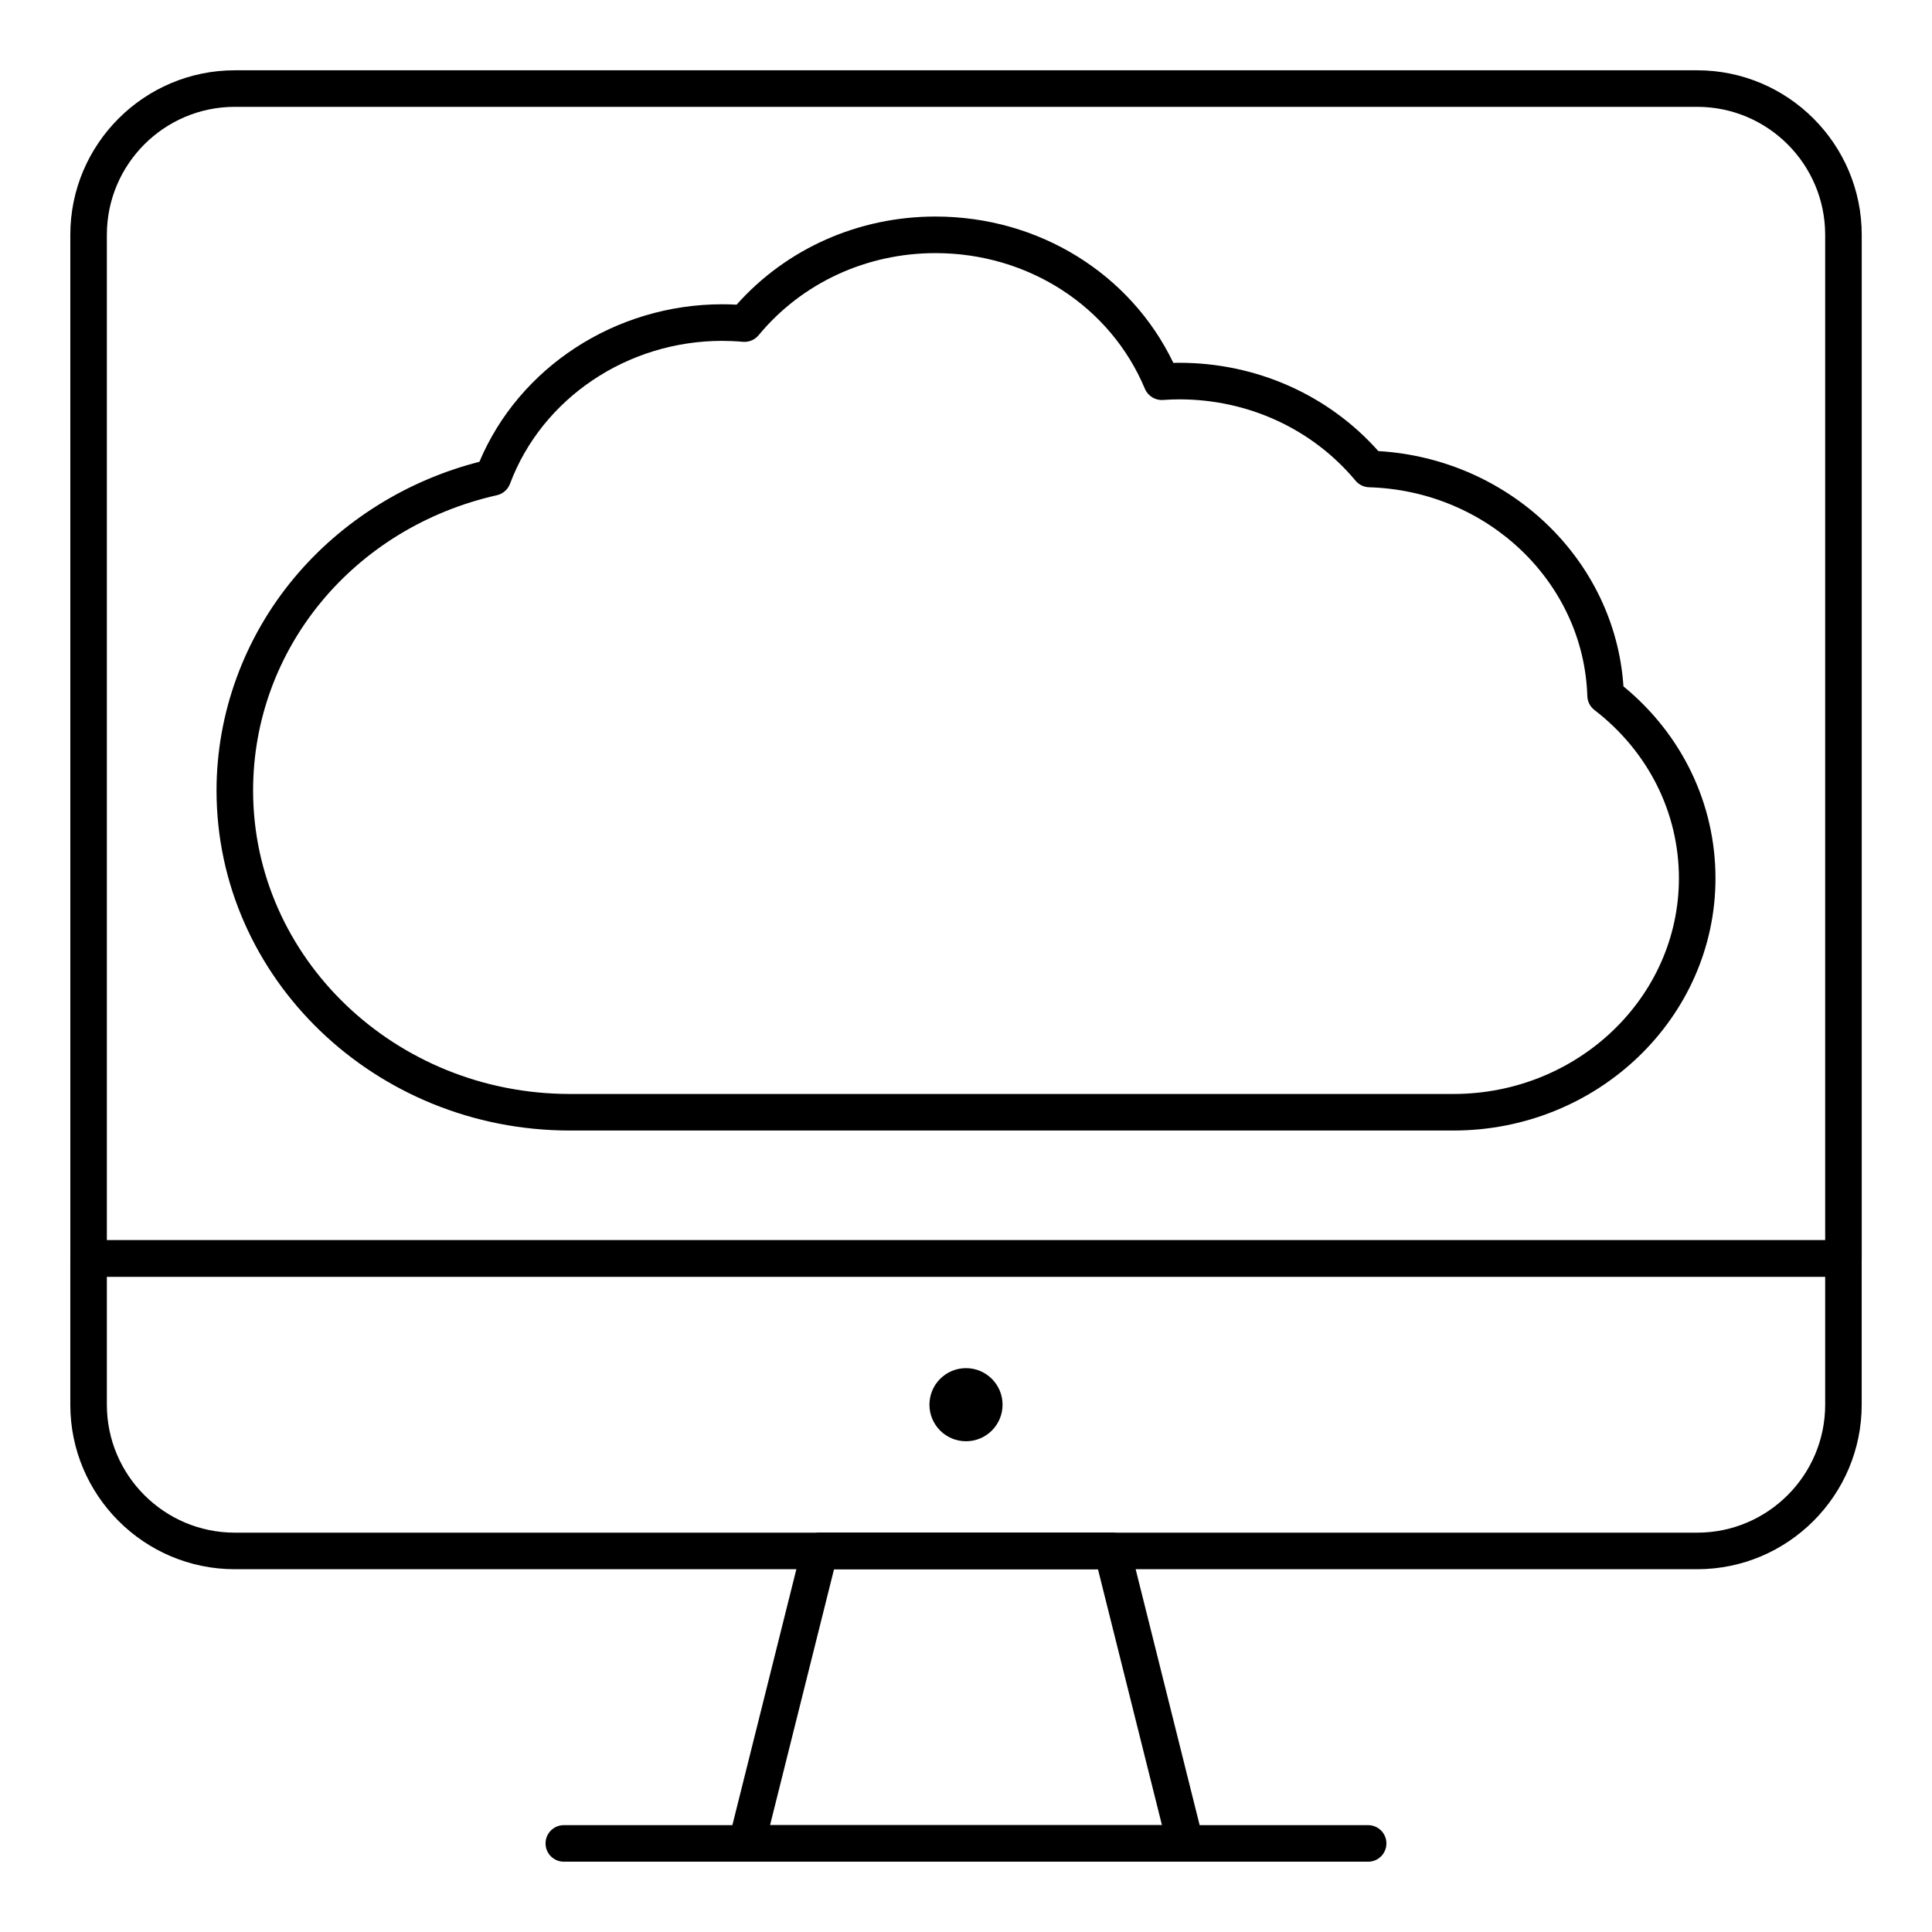
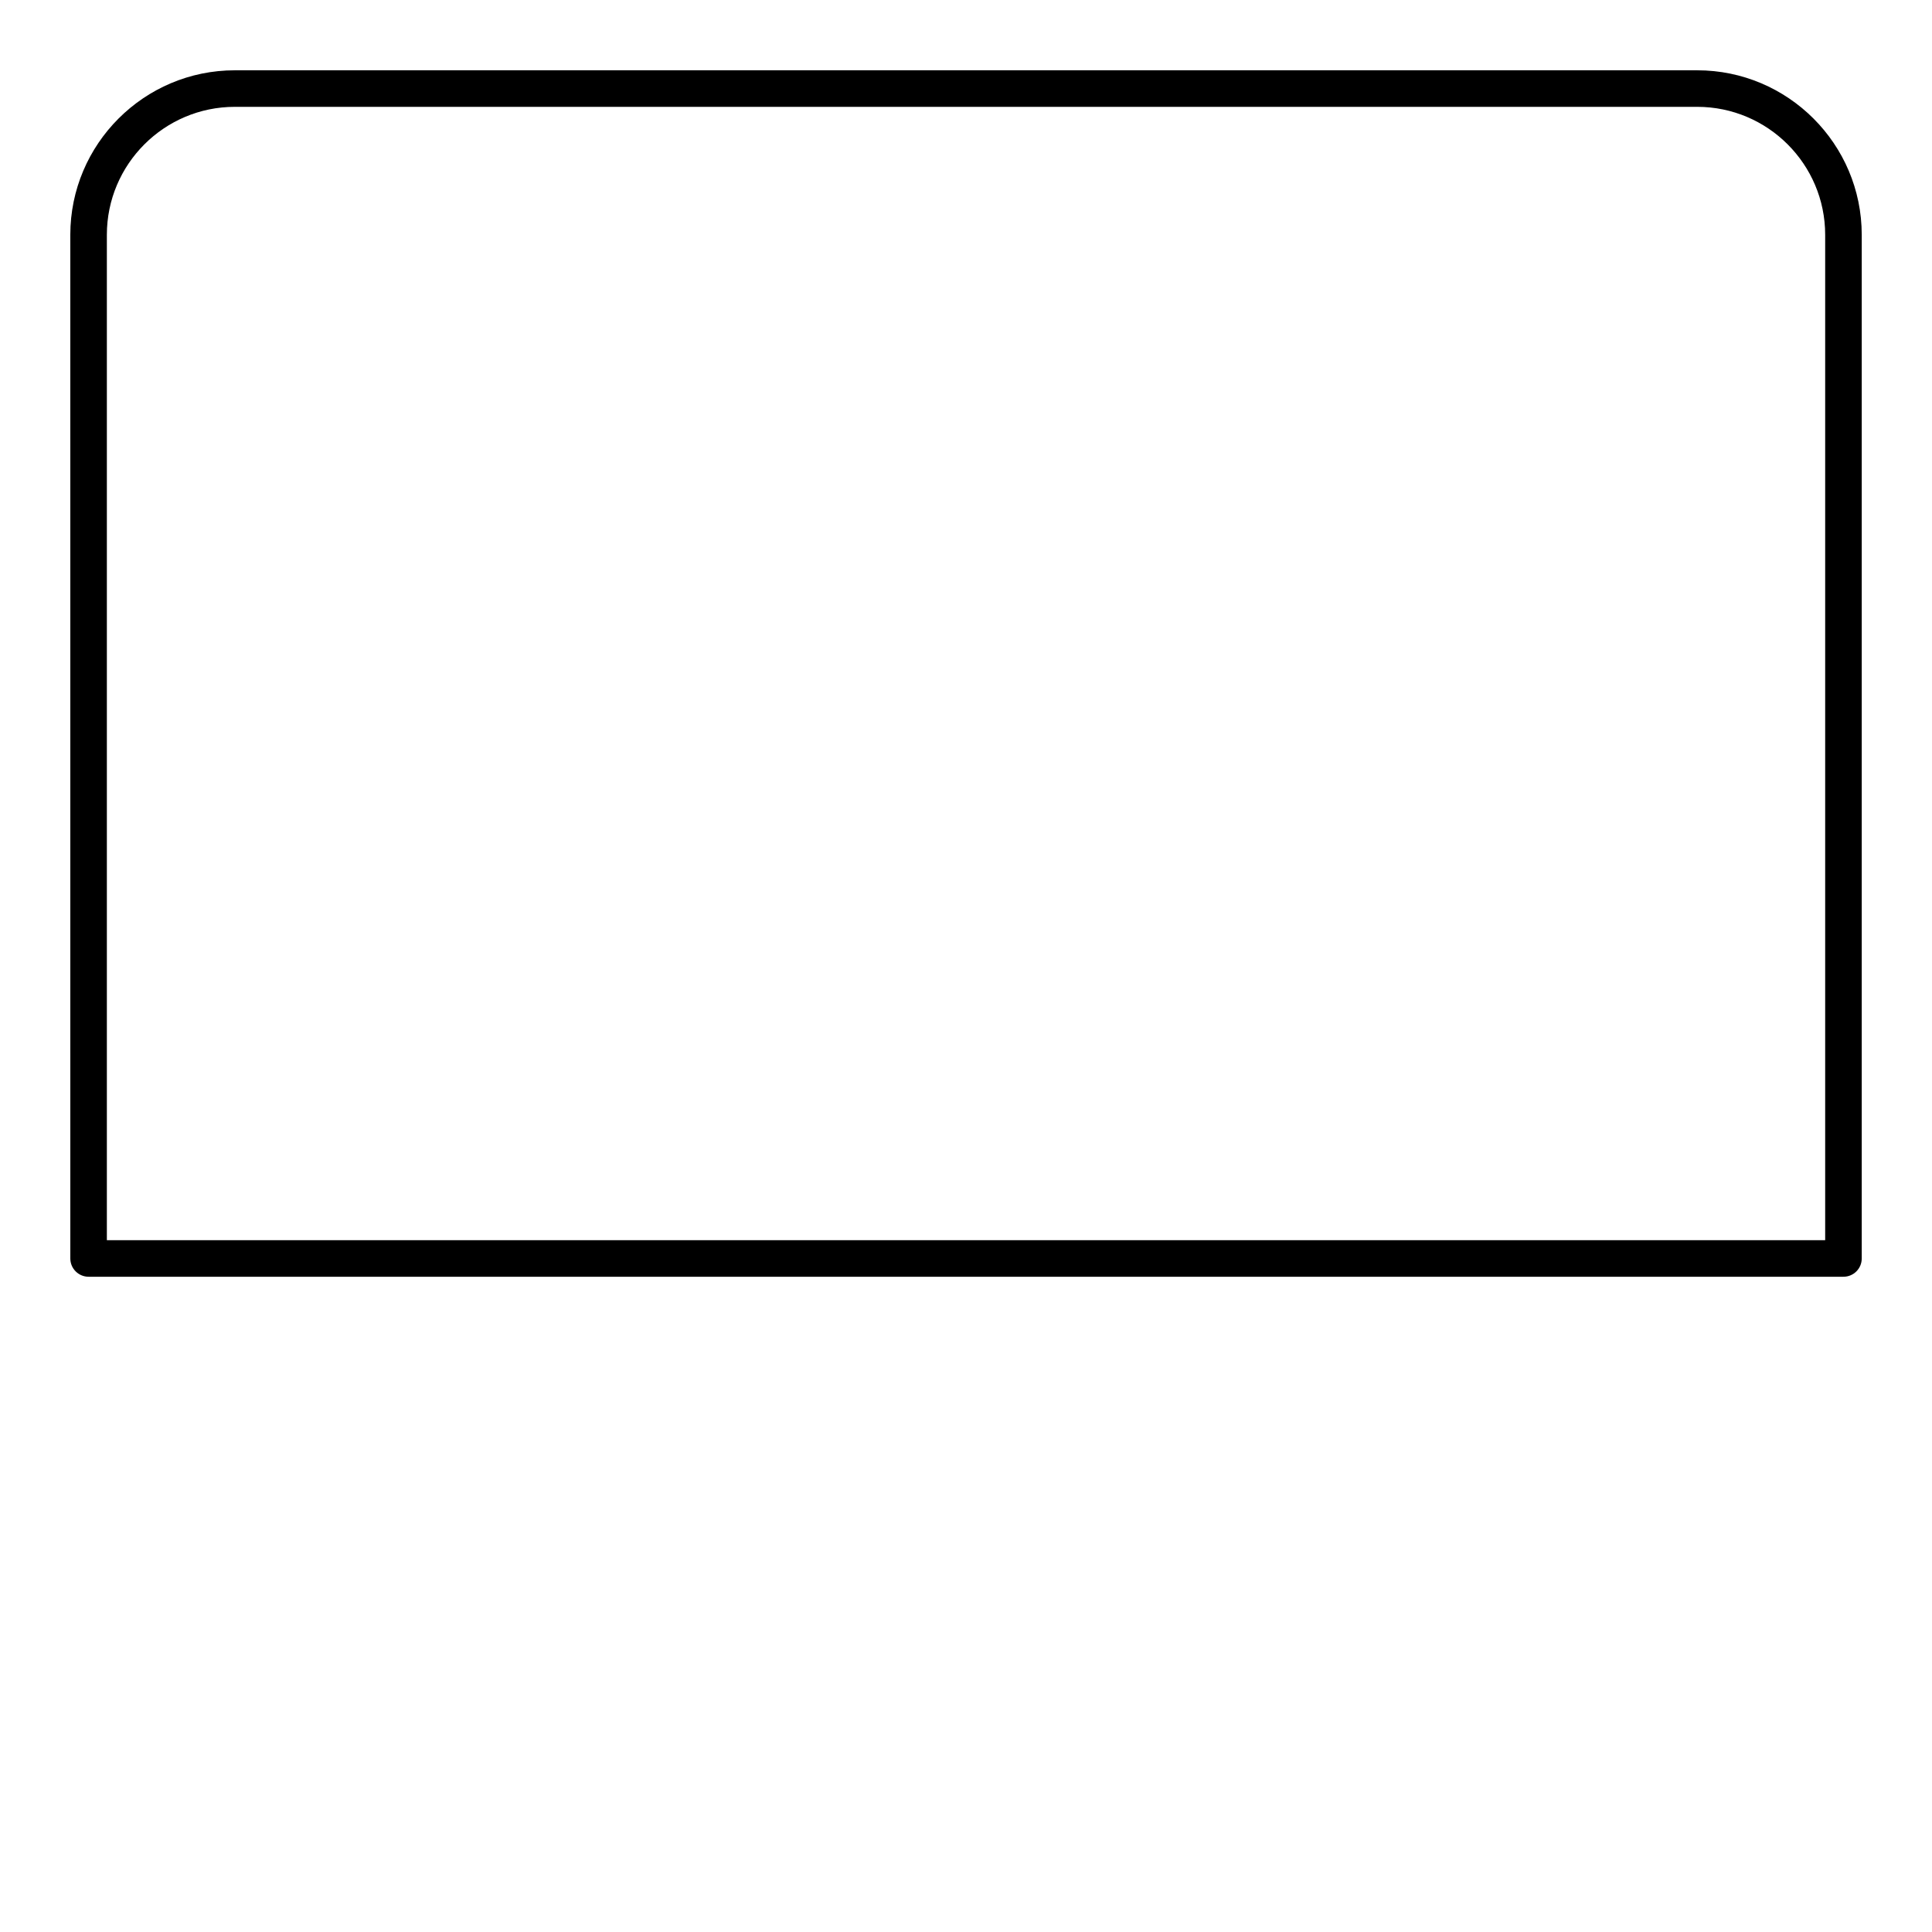
<svg xmlns="http://www.w3.org/2000/svg" fill="#000000" width="800px" height="800px" version="1.1" viewBox="144 144 512 512">
  <g>
    <path d="m632.53 482.35h-465.05c-2.676 0-4.844-2.168-4.844-4.844l-0.004-271.28c0-24.039 19.559-43.598 43.598-43.598h387.55c24.039 0 43.598 19.559 43.598 43.598v271.28c0.004 2.676-2.164 4.844-4.84 4.844zm-460.21-9.688h455.37v-266.44c0-18.699-15.211-33.91-33.91-33.91h-387.55c-18.699 0-33.91 15.211-33.91 33.91z" />
-     <path d="m593.77 559.86h-387.54c-24.039 0-43.598-19.559-43.598-43.598v-38.754c0-2.676 2.168-4.844 4.844-4.844h465.05c2.676 0 4.844 2.168 4.844 4.844v38.754c0 24.039-19.559 43.598-43.602 43.598zm-421.45-77.508v33.91c0 18.699 15.211 33.91 33.91 33.91h387.55c18.699 0 33.91-15.211 33.91-33.91v-33.91z" />
-     <path d="m458.13 637.37h-116.26c-1.492 0-2.902-0.688-3.816-1.863-0.918-1.176-1.242-2.707-0.883-4.156l19.379-77.508c0.539-2.156 2.477-3.668 4.699-3.668h77.508c2.223 0 4.16 1.512 4.699 3.668l19.379 77.508c0.363 1.449 0.035 2.981-0.879 4.156-0.922 1.176-2.332 1.863-3.824 1.863zm-110.06-9.688h103.86l-16.957-67.82h-69.945z" />
-     <path d="m506.57 637.37h-213.15c-2.676 0-4.844-2.168-4.844-4.844 0-2.676 2.168-4.844 4.844-4.844h213.15c2.676 0 4.844 2.168 4.844 4.844 0.004 2.676-2.164 4.844-4.84 4.844z" />
-     <path d="m409.69 516.26c0 5.352-4.34 9.688-9.688 9.688-5.352 0-9.691-4.336-9.691-9.688 0-5.352 4.34-9.688 9.691-9.688 5.348 0 9.688 4.336 9.688 9.688" />
-     <path d="m529.18 443.6h-234.14c-51.645 0-93.656-40.422-93.656-90.105 0-20.461 7.324-40.492 20.621-56.41 12.516-14.98 29.855-25.816 49.043-30.707 10.555-25.07 36.086-41.742 64.359-41.742 1.246 0 2.504 0.035 3.805 0.105 13.234-14.875 32.301-23.355 52.715-23.355 27.305 0 51.668 15.109 63.016 38.777 0.539-0.016 1.062-0.02 1.574-0.02 20.414 0 39.516 8.5 52.75 23.398 34.797 2.059 62.723 28.879 64.965 62.355 15.527 12.742 24.387 31.148 24.387 50.852 0 36.863-31.148 66.852-69.438 66.852zm-193.77-209.27c-25.16 0-47.766 15.223-56.254 37.879-0.574 1.527-1.875 2.668-3.469 3.027-38.043 8.59-64.613 40.773-64.613 78.262 0 44.344 37.668 80.414 83.969 80.414h234.14c32.945 0.004 59.746-25.641 59.746-57.16 0-17.406-8.156-33.656-22.379-44.586-1.152-0.883-1.844-2.238-1.891-3.688-0.957-30.113-26.363-54.426-57.84-55.348-1.387-0.039-2.691-0.676-3.578-1.738-11.422-13.703-28.453-21.562-46.723-21.562-1.289 0-2.656 0.051-4.309 0.164-2.055 0.141-4-1.051-4.801-2.965-9.133-21.84-30.91-35.953-55.48-35.953-18.375 0-35.465 7.934-46.891 21.762-1.016 1.227-2.57 1.875-4.156 1.742-1.934-0.172-3.723-0.25-5.473-0.25z" />
  </g>
</svg>